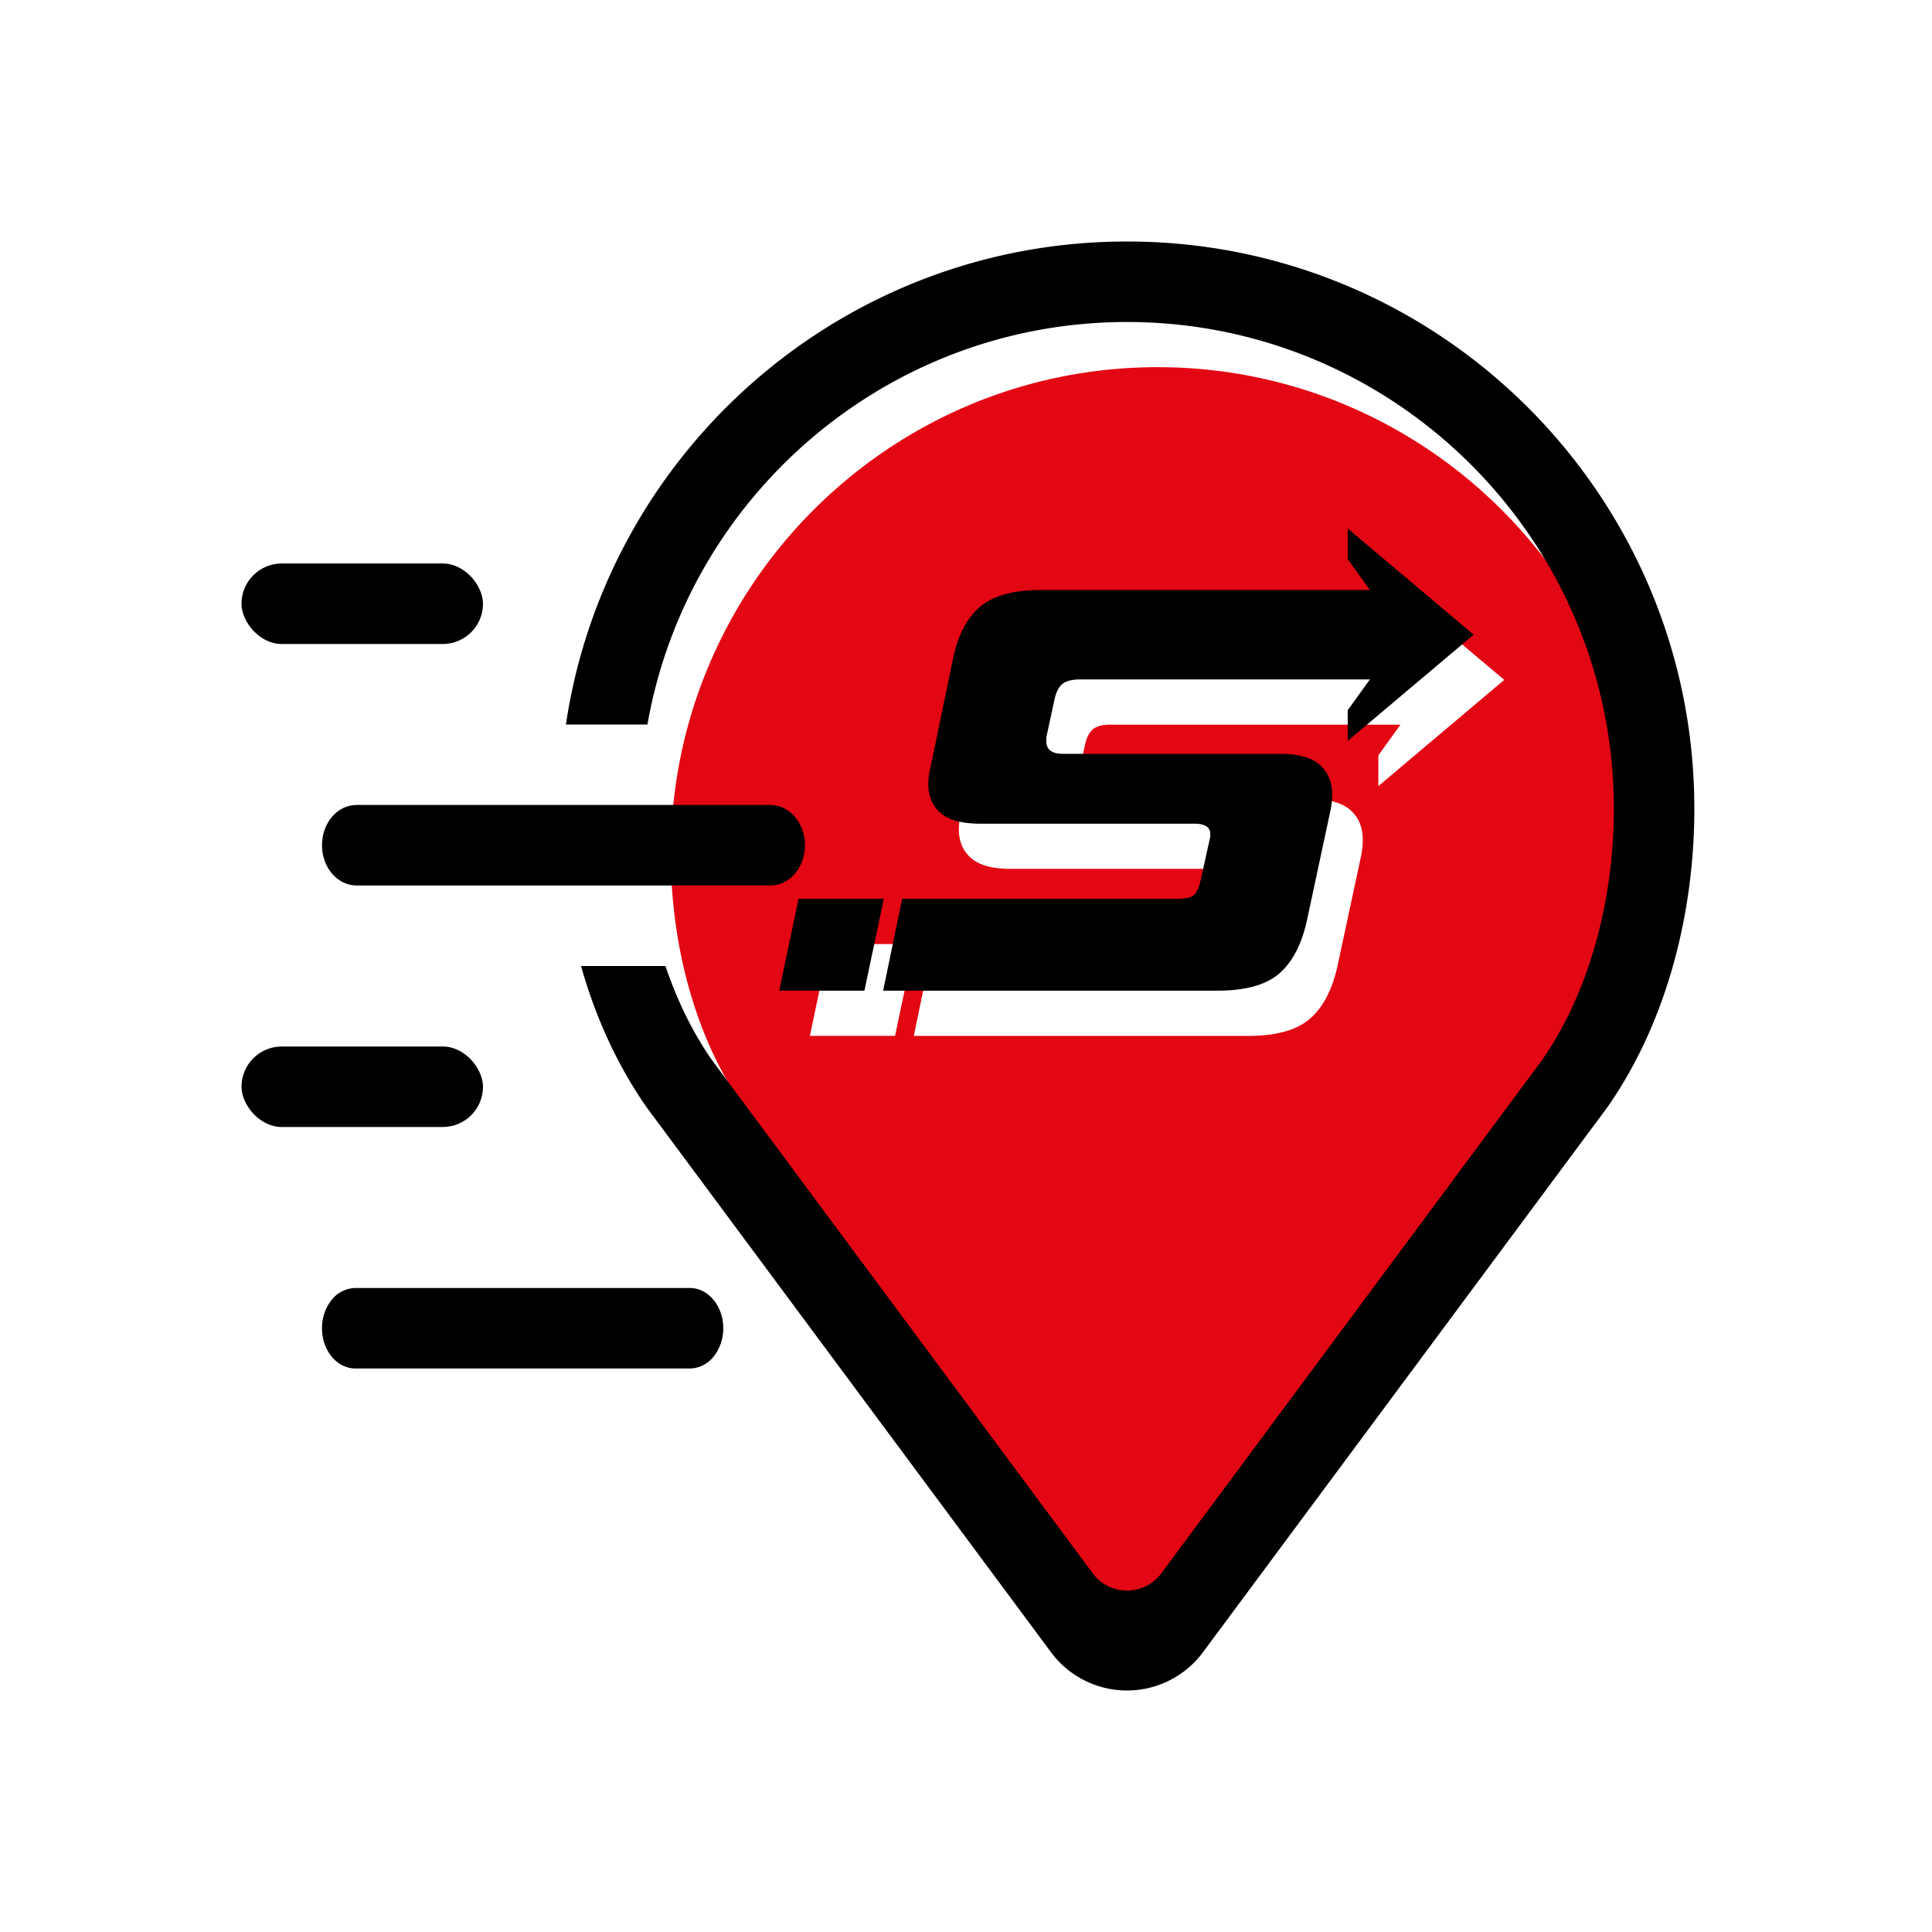
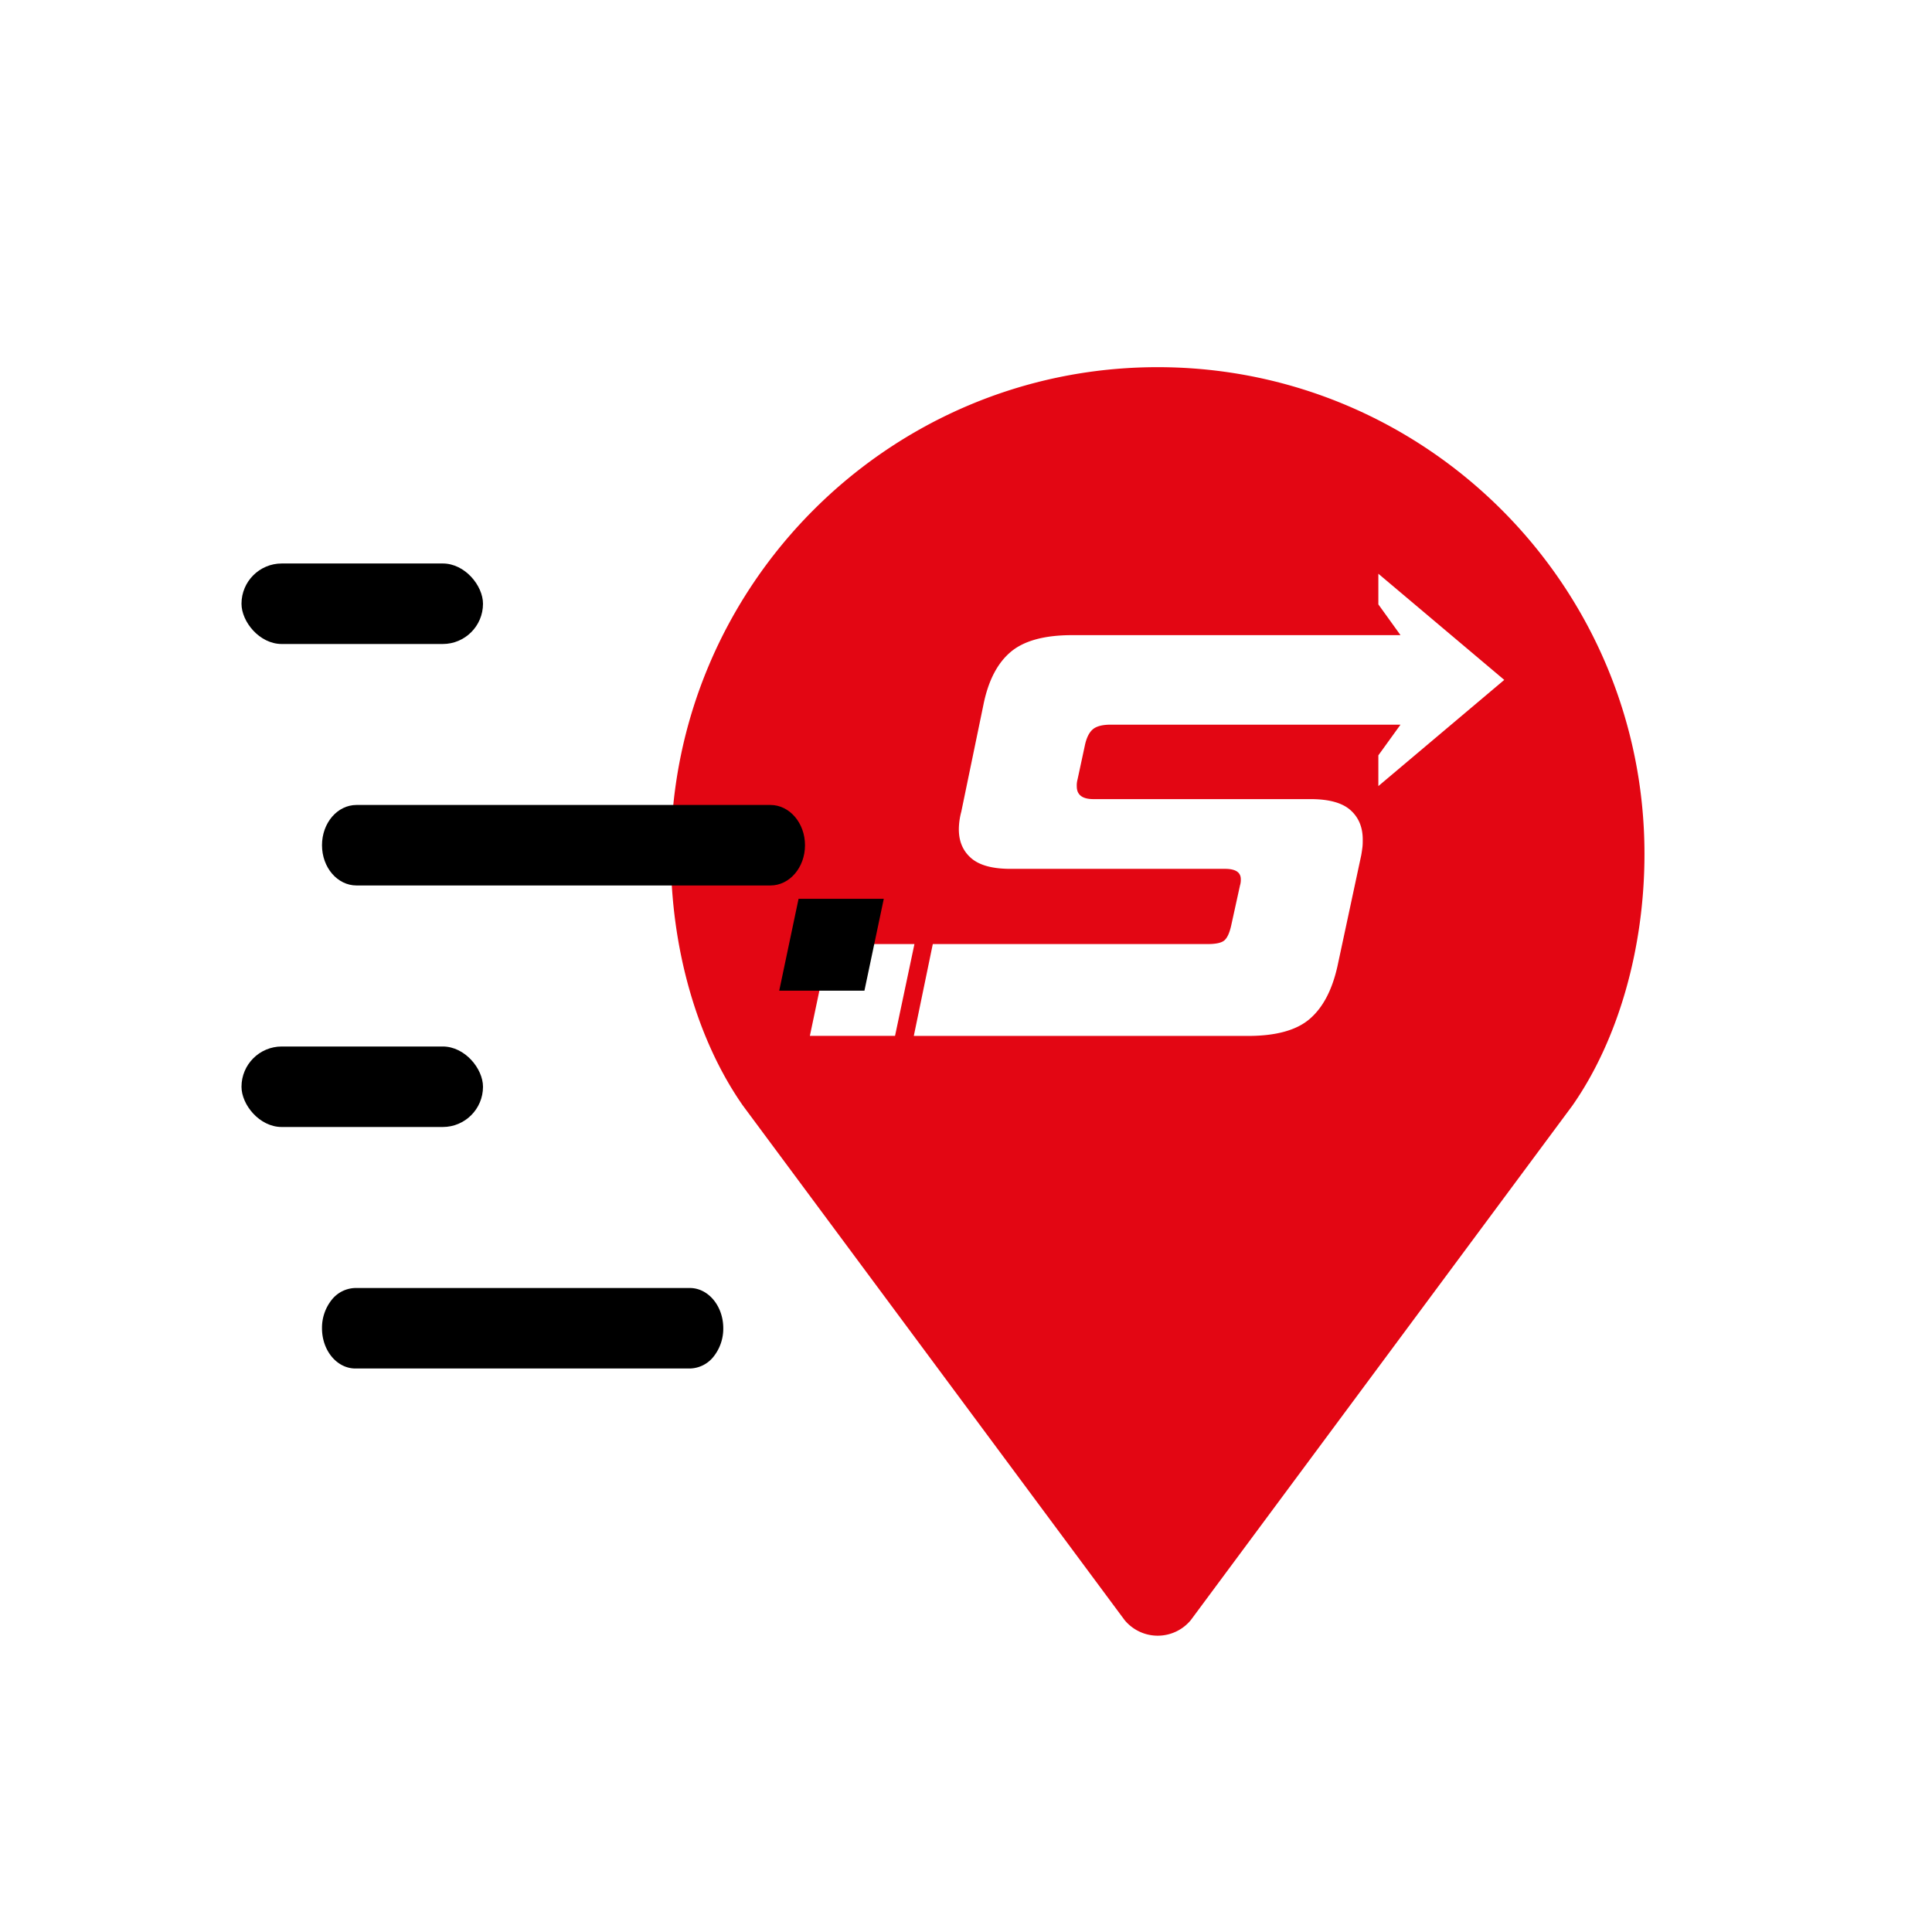
<svg xmlns="http://www.w3.org/2000/svg" viewBox="0 0 1080 1080">
  <defs>
    <style>.cls-1{fill:none;}.cls-2{fill:#e30613;}</style>
  </defs>
  <g id="Ebene_2" data-name="Ebene 2">
    <g id="Ebene_1-2" data-name="Ebene 1">
      <g id="Expresslieferung_Servicepoint_-_Light" data-name="Expresslieferung Servicepoint - Light">
-         <rect class="cls-1" width="1080" height="1080" />
        <path class="cls-2" d="M647.12,205.25C497.05,205.25,375,327.33,375,477.41c0,52.74,14.67,104,40.28,140.62l211.9,285.62,1.49,2a24,24,0,0,0,37,0l1.48-2L879,618c25.6-36.67,40.27-87.88,40.27-140.62C919.28,327.33,797.2,205.25,647.12,205.25ZM452.72,579.06l10.8-51.34h47.66l-10.85,51.34ZM770.51,439.43V422.24l12.38-17.15H621c-4.72,0-8.1.86-10.17,2.66s-3.55,4.86-4.45,9.27l-4,18.58a12.76,12.76,0,0,0-.45,4c0,4.73,3.1,7.11,9.31,7.11H732.58c10.35,0,17.77,2.07,22.36,6.17s6.84,9.58,6.84,16.38c0,1.48,0,3-.18,4.41s-.4,3-.67,4.45l-13.28,62q-4.46,20-15.52,29.47c-7.38,6.35-18.86,9.5-34.52,9.5H510.82l10.62-51.35H675c4.73,0,7.92-.67,9.54-2.16s2.84-4.27,3.74-8.37L693.16,495a10.7,10.7,0,0,0,.45-3.55c0-3.83-2.93-5.76-8.82-5.76h-120c-10,0-17.33-2-21.92-6S536,470.34,536,463.55a38.76,38.76,0,0,1,1.35-9.72l12.37-59.76q4-20,15.08-29.48c7.38-6.34,18.85-9.54,34.51-9.54H782.89l-12.38-17.19V320.72l70.38,59.35Z" />
-         <path d="M630,135c-159.07,0-290.88,117.27-313.65,270h45.58C384.3,277.31,496,180,630,180c150.07,0,272.16,122.08,272.16,272.16,0,52.74-14.67,104-40.27,140.62L650,878.38l-1.49,2a23.95,23.95,0,0,1-37,0l-1.49-2L398.11,592.76C387.36,577.42,378.59,559.51,372,540h-47.2c8,28.35,20.16,55.39,36.76,79.11l226,304.56a52.87,52.87,0,0,0,84.86,0l226-304.56c33.43-47.66,48.73-109,48.73-167C947.16,277,805.09,135,630,135Z" />
        <polygon points="435.59 553.8 446.4 502.45 494.04 502.45 483.22 553.8 435.59 553.8" />
-         <path d="M753.39,414.15l70.4-59.36-70.4-59.35v17.18l12.39,17.18H582.21q-23.46,0-34.52,9.52t-15.05,29.46l-12.4,59.77a40.53,40.53,0,0,0-1.33,9.74q0,10.2,6.86,16.16t21.92,6h120q8.83,0,8.85,5.75a11.21,11.21,0,0,1-.45,3.55l-4.87,22.13q-1.35,6.13-3.75,8.38c-1.63,1.48-4.8,2.18-9.52,2.18H504.31l-10.63,51.35H680.49q23.47,0,34.53-9.52t15.5-29.46l13.28-62c.29-1.47.51-2.94.66-4.42a40.81,40.81,0,0,0,.22-4.43q0-10.18-6.86-16.37t-22.35-6.2H594.17q-9.28,0-9.29-7.08a13.36,13.36,0,0,1,.43-4l4-18.55q1.32-6.64,4.43-9.3t10.18-2.65H765.77L753.39,397Z" />
        <rect x="135" y="314.99" width="135" height="45.01" rx="22.5" />
        <path d="M450,472.48c0,12.46-8.64,22.5-19.29,22.5H199.29c-10.65,0-19.29-10-19.29-22.5s8.64-22.5,19.29-22.5h64.18v0H379.18v0h51.53C441.36,450,450,460.06,450,472.48Z" />
        <rect x="135" y="585" width="135" height="45" rx="22.5" />
        <path d="M404.31,742.48a25.06,25.06,0,0,1-5.46,15.93A17.32,17.32,0,0,1,385.62,765H198.69c-10.32,0-18.69-10-18.69-22.5a25.08,25.08,0,0,1,5.46-15.93A17.32,17.32,0,0,1,198.69,720H385.62C395.93,720,404.31,730.06,404.31,742.48Z" />
      </g>
    </g>
  </g>
</svg>